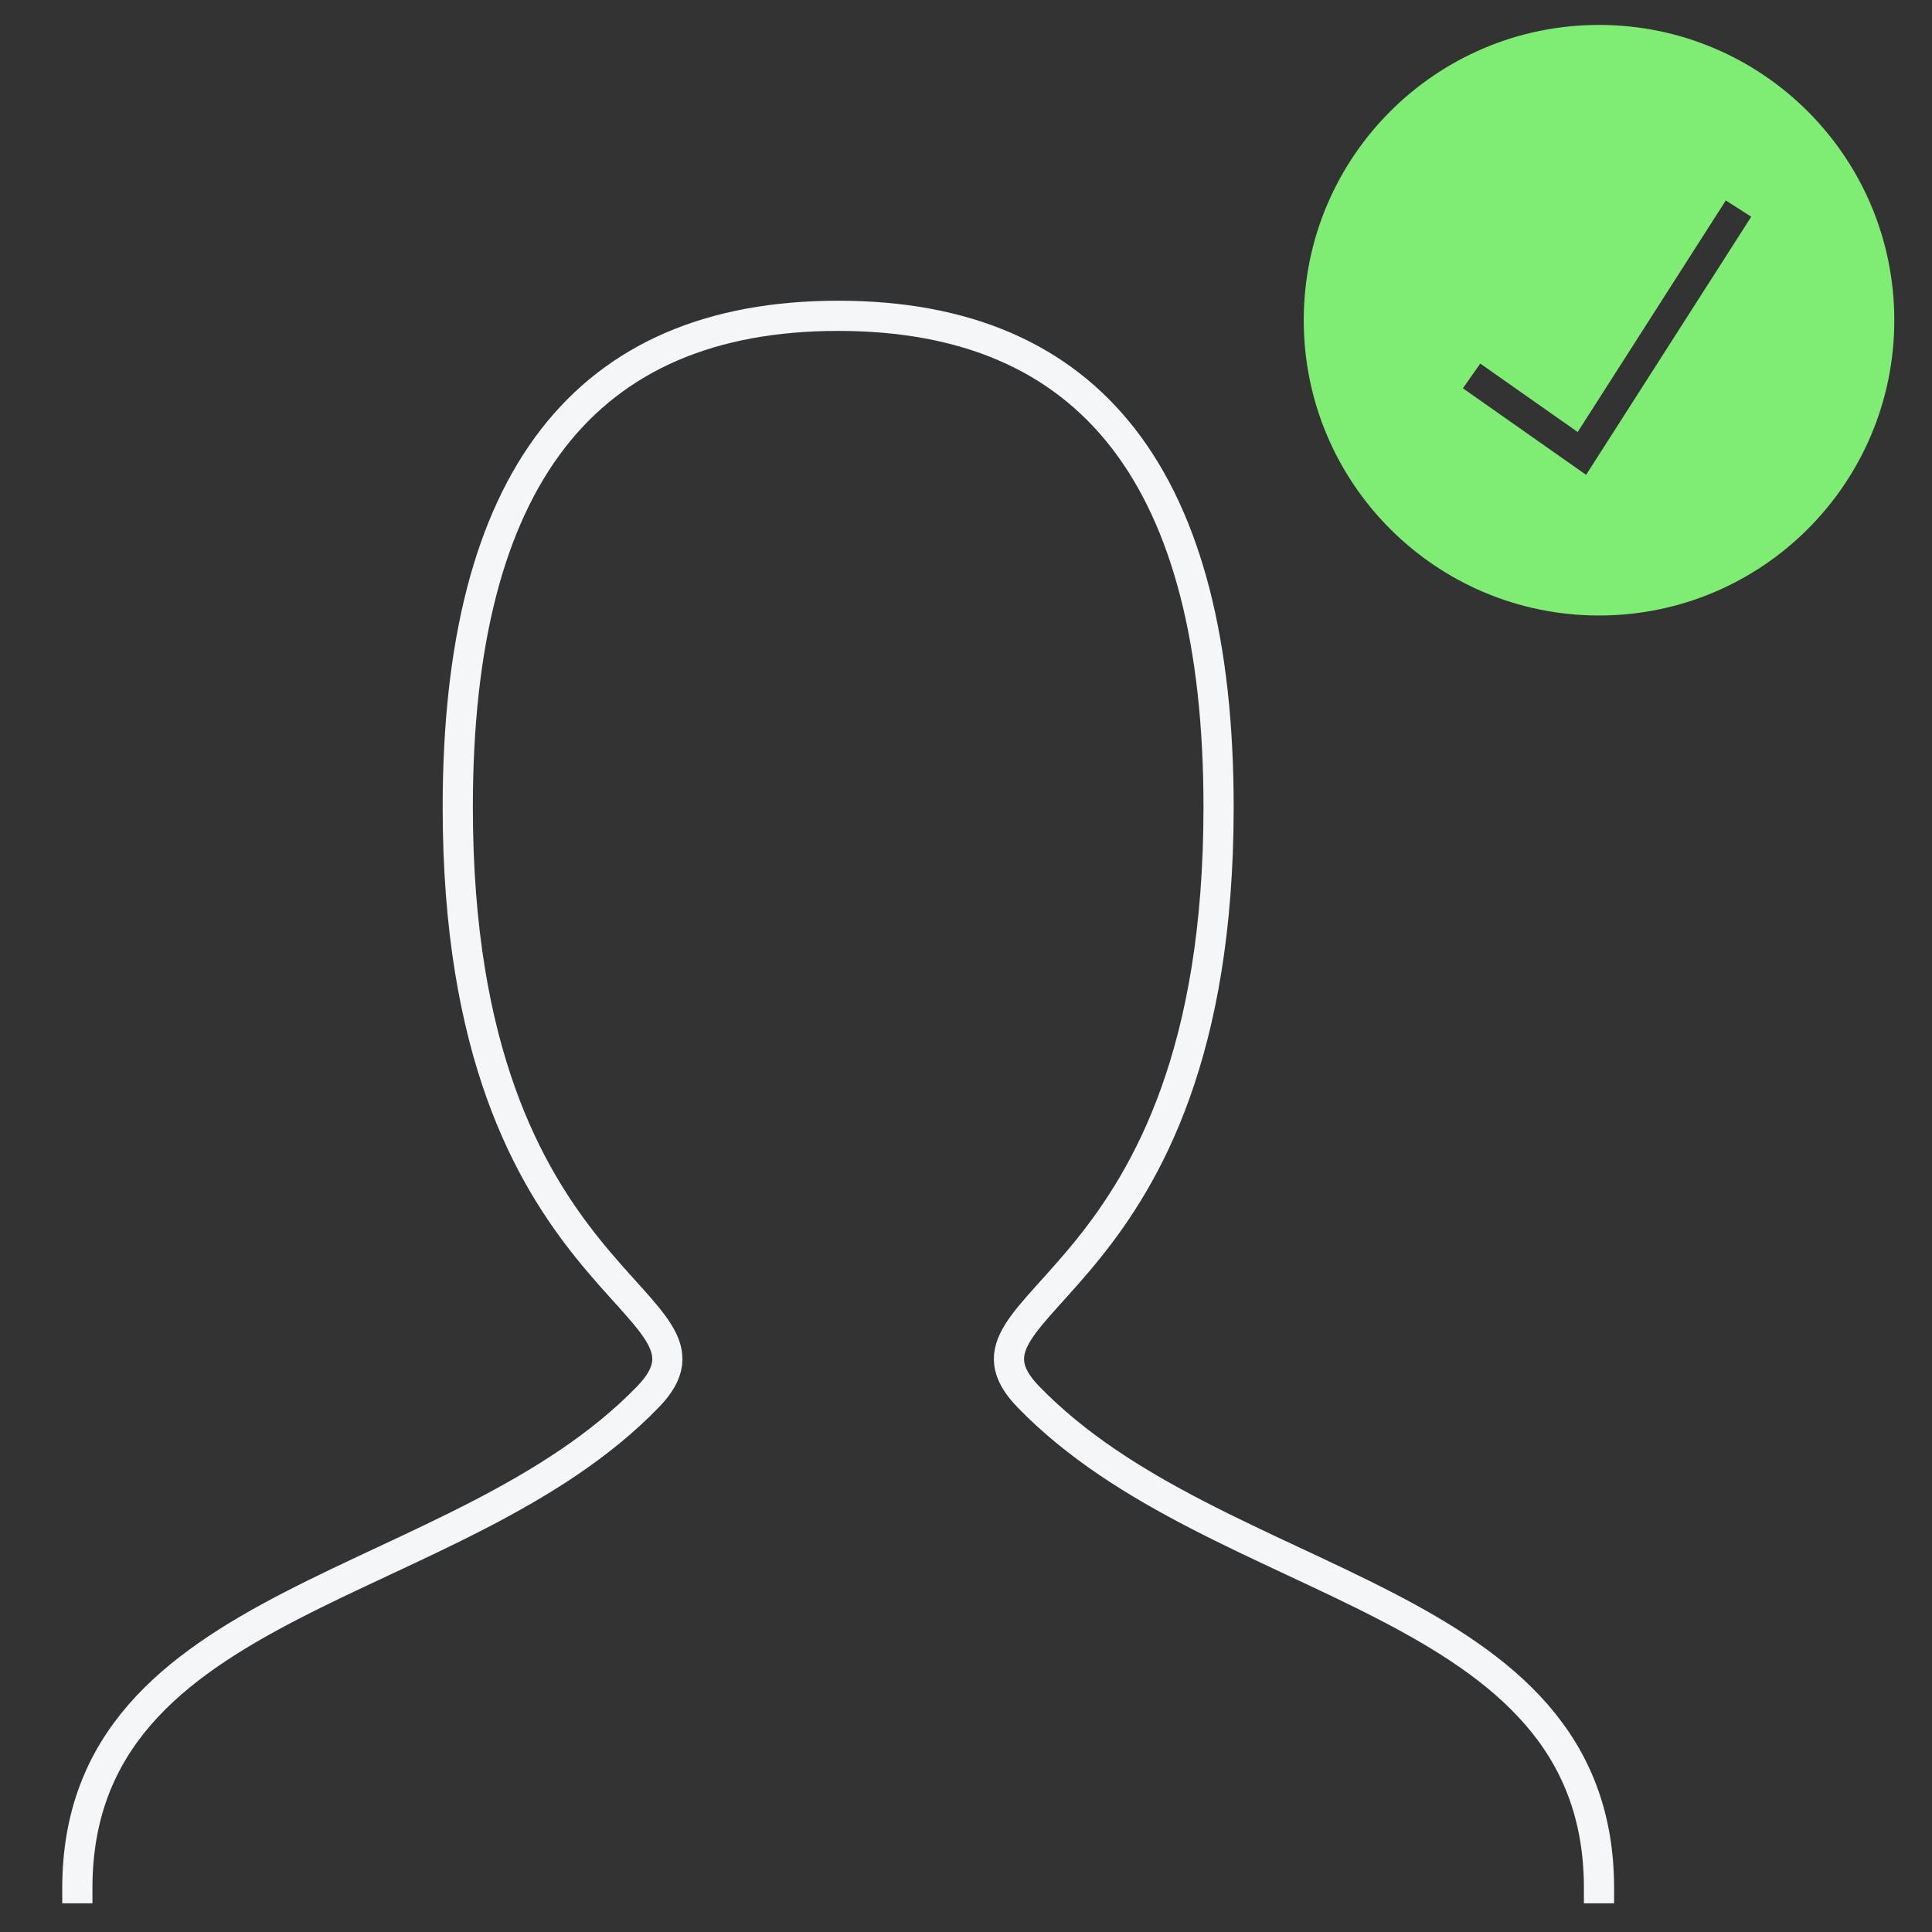
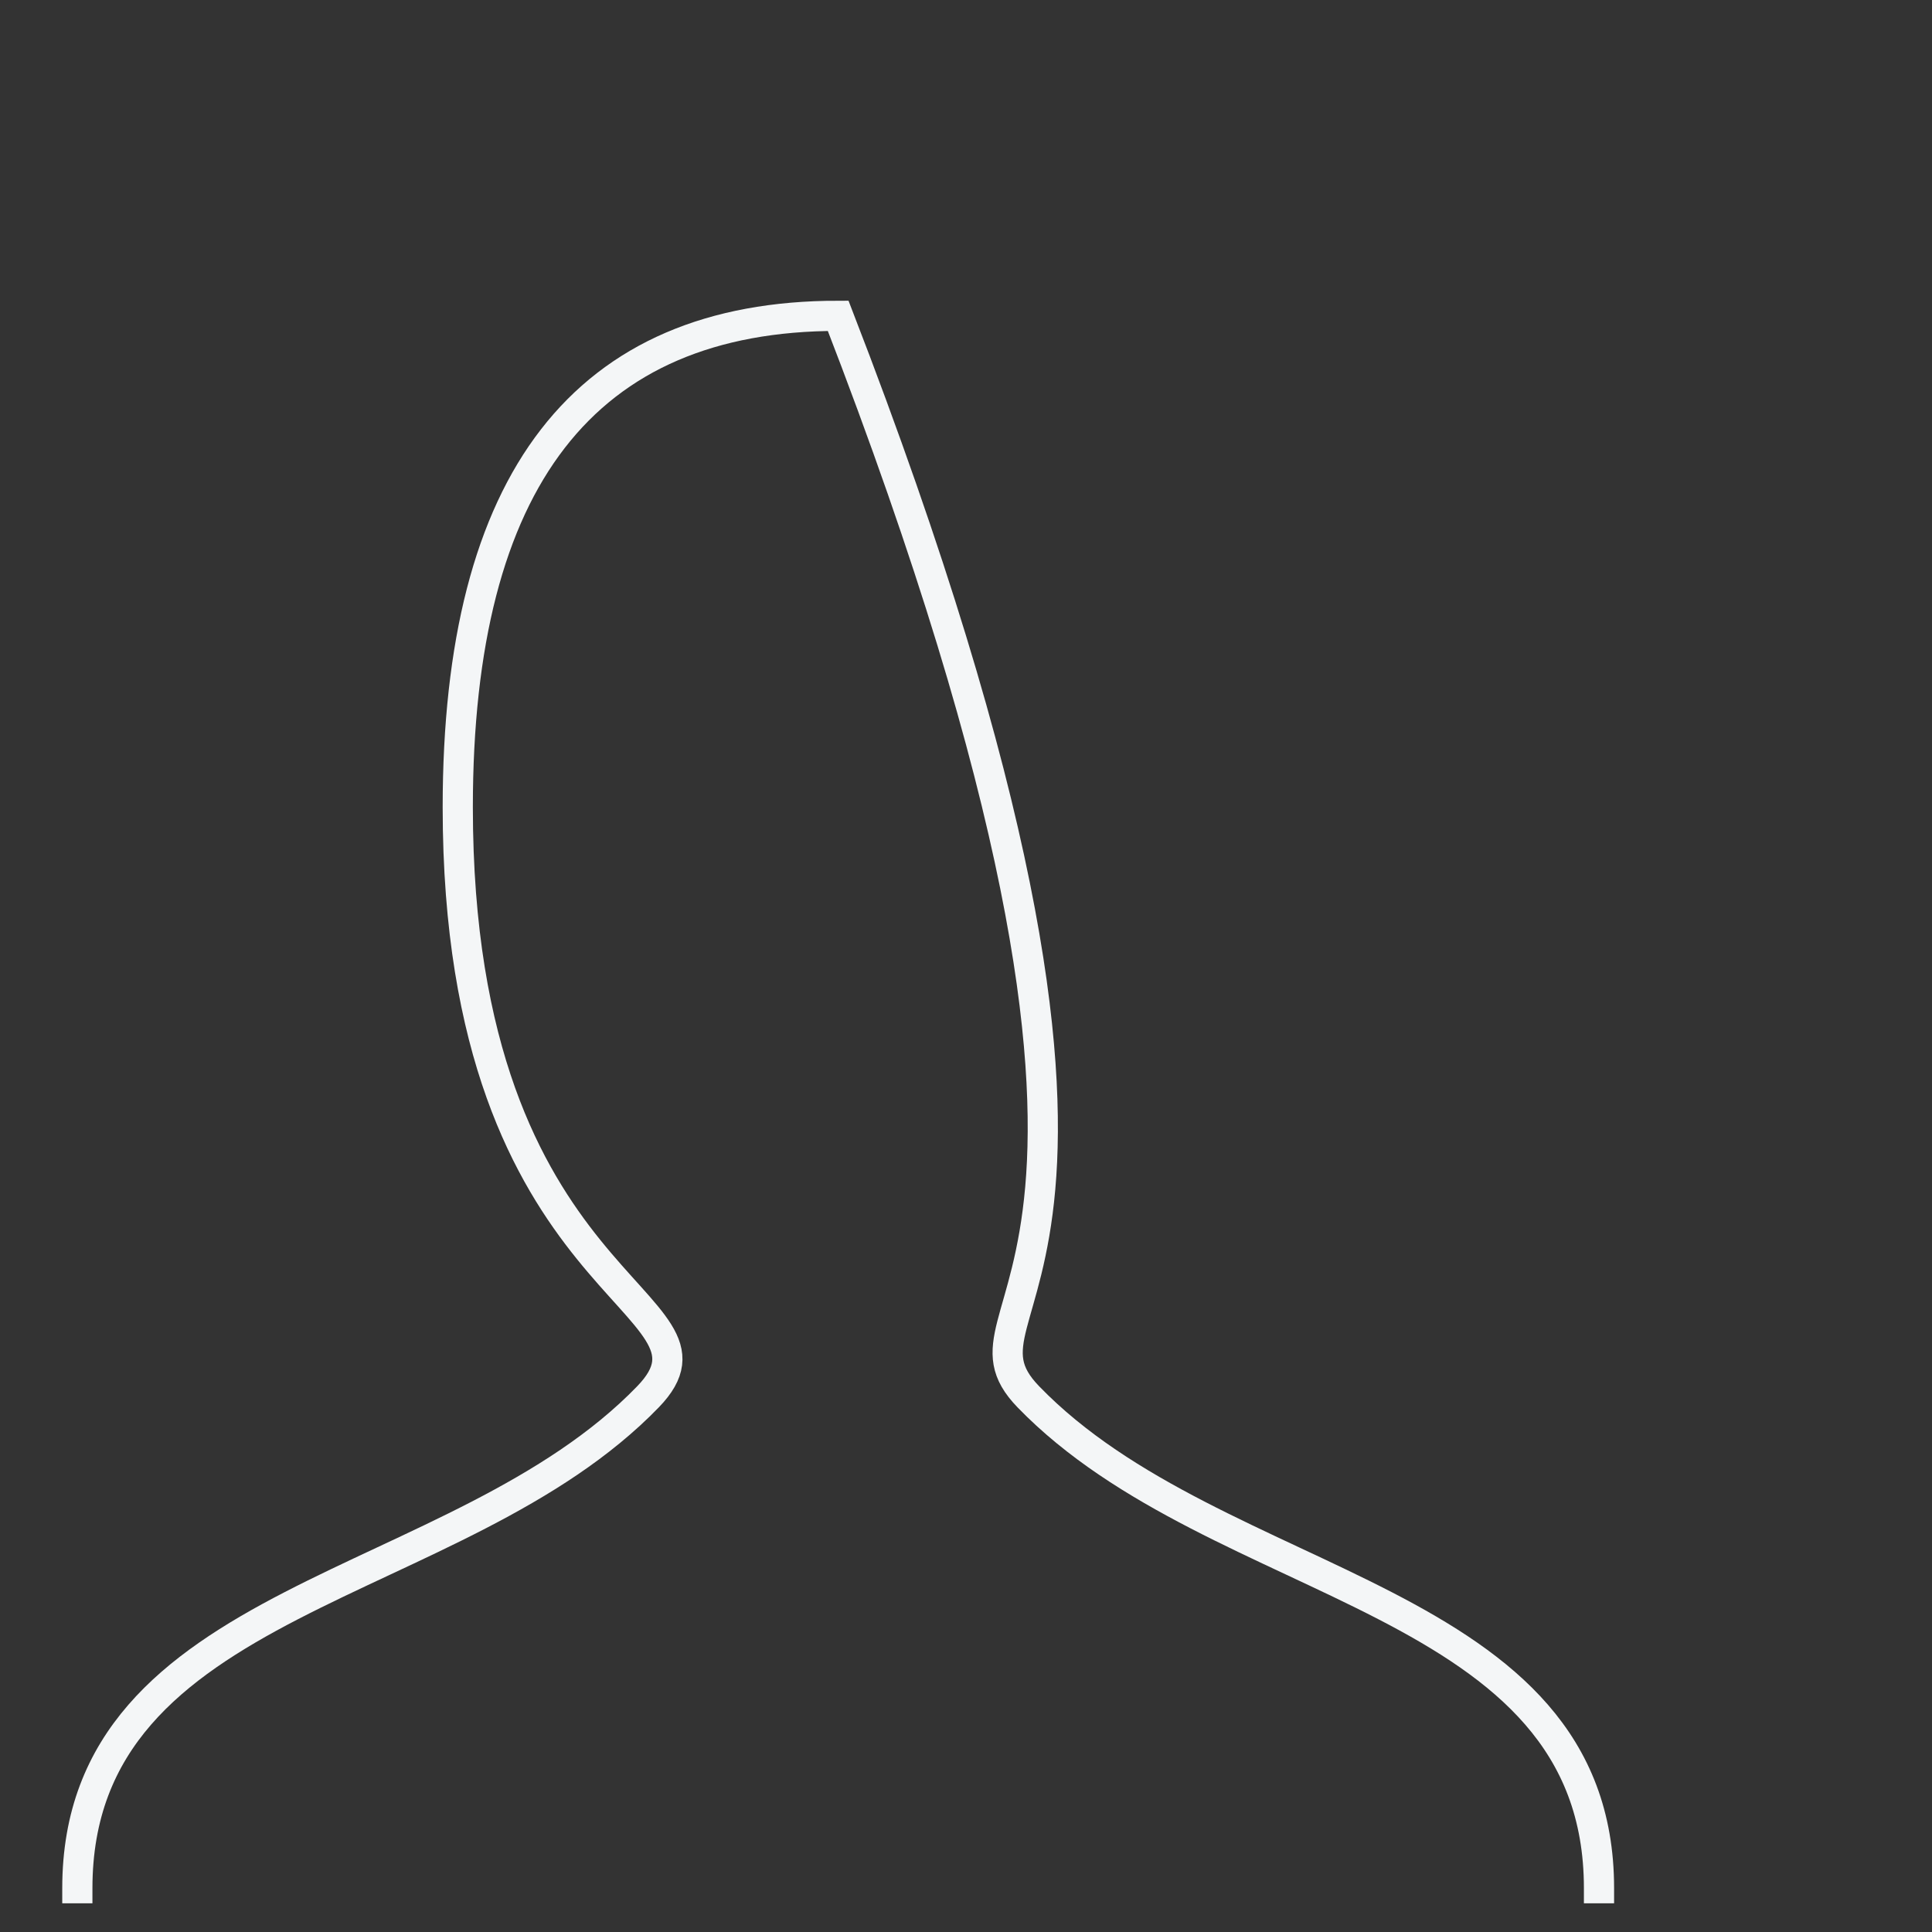
<svg xmlns="http://www.w3.org/2000/svg" width="64" height="64" viewBox="0 0 64 64" fill="none">
  <rect x="0" y="0" width="64" height="64" fill="#333333" stroke="none" />
  <g clip-path="url(#clip0_745_8240)">
-     <path d="M2.562 62.549C2.562 52.783 15.164 52.783 21.465 46.272C24.615 43.016 15.164 43.016 15.164 26.739C15.164 15.889 19.363 10.462 27.766 10.462C36.168 10.462 40.367 15.889 40.367 26.739C40.367 43.016 30.916 43.016 34.066 46.272C40.367 52.783 52.969 52.783 52.969 62.549" stroke="#F4F6F7" stroke-linecap="square" />
-     <path fill-rule="evenodd" clip-rule="evenodd" d="M52.969 20.389C58.371 20.389 62.751 16.01 62.751 10.608C62.751 5.205 58.371 0.826 52.969 0.826C47.567 0.826 43.188 5.205 43.188 10.608C43.188 16.01 47.567 20.389 52.969 20.389ZM56.9 7.061L57.17 6.64L58.012 7.179L57.743 7.6L52.823 15.29L52.542 15.73L52.115 15.43L48.87 13.15L48.461 12.862L49.036 12.044L49.445 12.332L52.263 14.311L56.9 7.061Z" fill="#7FEC74" />
+     <path d="M2.562 62.549C2.562 52.783 15.164 52.783 21.465 46.272C24.615 43.016 15.164 43.016 15.164 26.739C15.164 15.889 19.363 10.462 27.766 10.462C40.367 43.016 30.916 43.016 34.066 46.272C40.367 52.783 52.969 52.783 52.969 62.549" stroke="#F4F6F7" stroke-linecap="square" />
  </g>
  <defs>
    <clipPath id="clip0_745_8240">
      <rect width="64" height="64" fill="white" />
    </clipPath>
  </defs>
</svg>